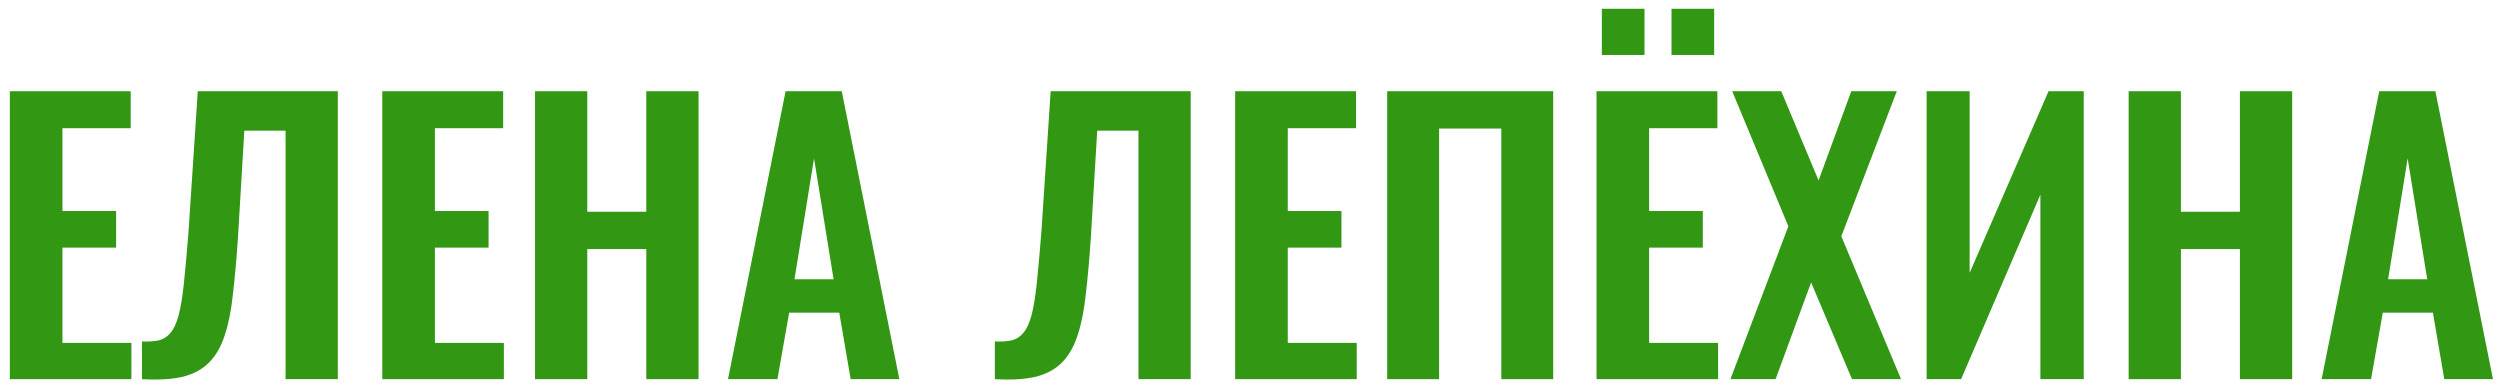
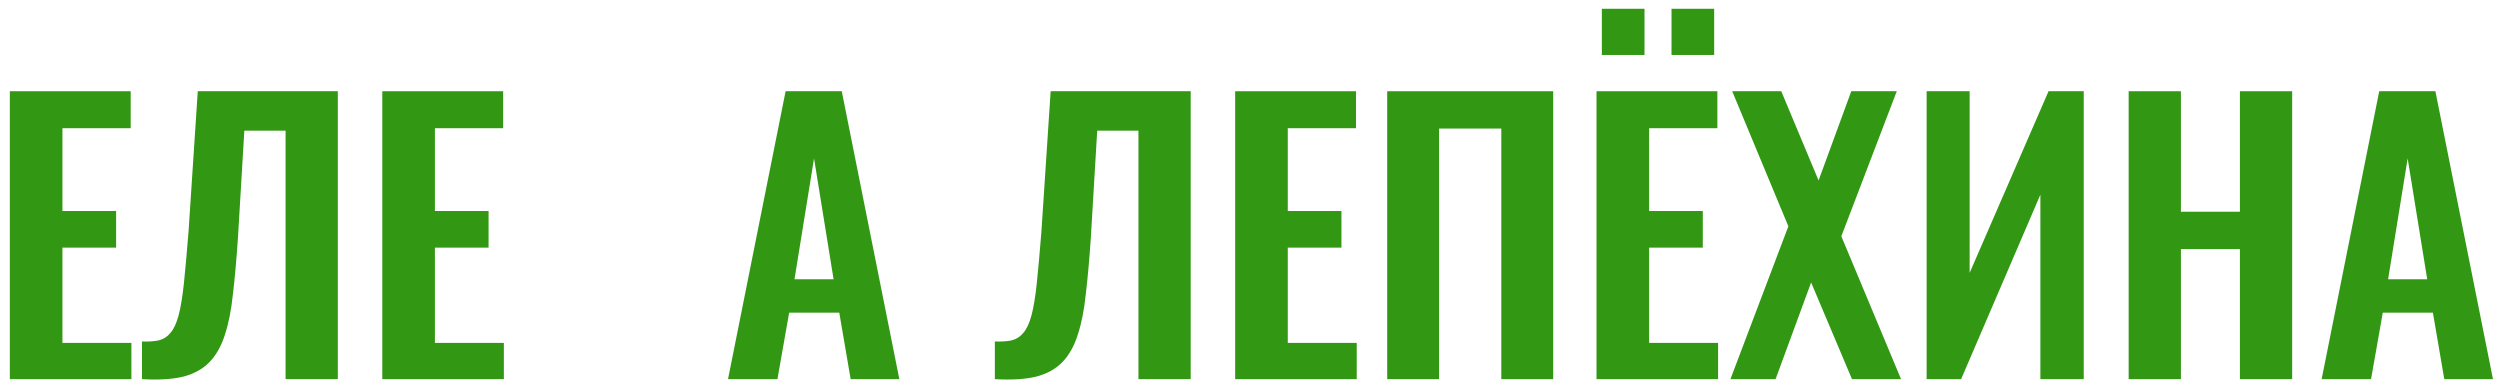
<svg xmlns="http://www.w3.org/2000/svg" width="211" height="33" viewBox="0 0 211 33" fill="none">
  <path d="M195.947 32L200.807 7.7H205.547L210.407 32H206.297L205.337 26.39H201.107L200.117 32H195.947ZM201.557 23.57H204.857L203.207 13.37L201.557 23.57Z" fill="#329713" />
  <path d="M179.659 32V7.7H184.069V17.87H189.049V7.7H193.459V32H189.049V21.02H184.069V32H179.659Z" fill="#329713" />
  <path d="M162.608 32V7.7H166.238V23.03L172.898 7.7H175.868V32H172.208V16.43L165.518 32H162.608Z" fill="#329713" />
  <path d="M146.048 32L150.938 19.1L146.198 7.7H150.338L153.488 15.23L156.248 7.7H160.088L155.408 19.94L160.448 32H156.308L152.858 23.84L149.858 32H146.048Z" fill="#329713" />
  <path d="M134.746 32V7.7H144.946V10.82H139.186V17.81H143.716V20.9H139.186V28.94H145.006V32H134.746ZM141.076 4.64V0.74H144.676V4.64H141.076ZM135.196 4.64V0.74H138.796V4.64H135.196Z" fill="#329713" />
  <path d="M117.08 32V7.7H131.09V32H126.71V10.85H121.46V32H117.08Z" fill="#329713" />
  <path d="M104.248 32V7.7H114.448V10.82H108.688V17.81H113.218V20.9H108.688V28.94H114.508V32H104.248Z" fill="#329713" />
  <path d="M83.965 32V28.82C84.525 28.84 84.995 28.81 85.375 28.73C85.775 28.63 86.105 28.42 86.365 28.1C86.645 27.78 86.875 27.29 87.055 26.63C87.235 25.95 87.385 25.04 87.505 23.9C87.625 22.76 87.755 21.31 87.895 19.55L88.675 7.7H100.495V32H96.085V11.03H92.605L92.065 20.09C91.945 21.87 91.805 23.44 91.645 24.8C91.505 26.16 91.275 27.32 90.955 28.28C90.655 29.22 90.225 29.98 89.665 30.56C89.105 31.14 88.365 31.55 87.445 31.79C86.525 32.01 85.365 32.08 83.965 32Z" fill="#329713" />
  <path d="M61.445 32L66.305 7.7H71.045L75.905 32H71.795L70.835 26.39H66.605L65.615 32H61.445ZM67.055 23.57H70.355L68.705 13.37L67.055 23.57Z" fill="#329713" />
-   <path d="M45.157 32V7.7H49.567V17.87H54.547V7.7H58.957V32H54.547V21.02H49.567V32H45.157Z" fill="#329713" />
  <path d="M32.266 32V7.7H42.466V10.82H36.706V17.81H41.236V20.9H36.706V28.94H42.526V32H32.266Z" fill="#329713" />
  <path d="M11.982 32V28.82C12.542 28.84 13.012 28.81 13.392 28.73C13.792 28.63 14.122 28.42 14.382 28.1C14.662 27.78 14.892 27.29 15.072 26.63C15.252 25.95 15.402 25.04 15.522 23.9C15.642 22.76 15.772 21.31 15.912 19.55L16.692 7.7H28.512V32H24.102V11.03H20.622L20.082 20.09C19.962 21.87 19.822 23.44 19.662 24.8C19.522 26.16 19.292 27.32 18.972 28.28C18.672 29.22 18.242 29.98 17.682 30.56C17.122 31.14 16.382 31.55 15.462 31.79C14.542 32.01 13.382 32.08 11.982 32Z" fill="#329713" />
  <path d="M0.83 32V7.7H11.03V10.82H5.27V17.81H9.8V20.9H5.27V28.94H11.09V32H0.83Z" fill="#329713" />
</svg>